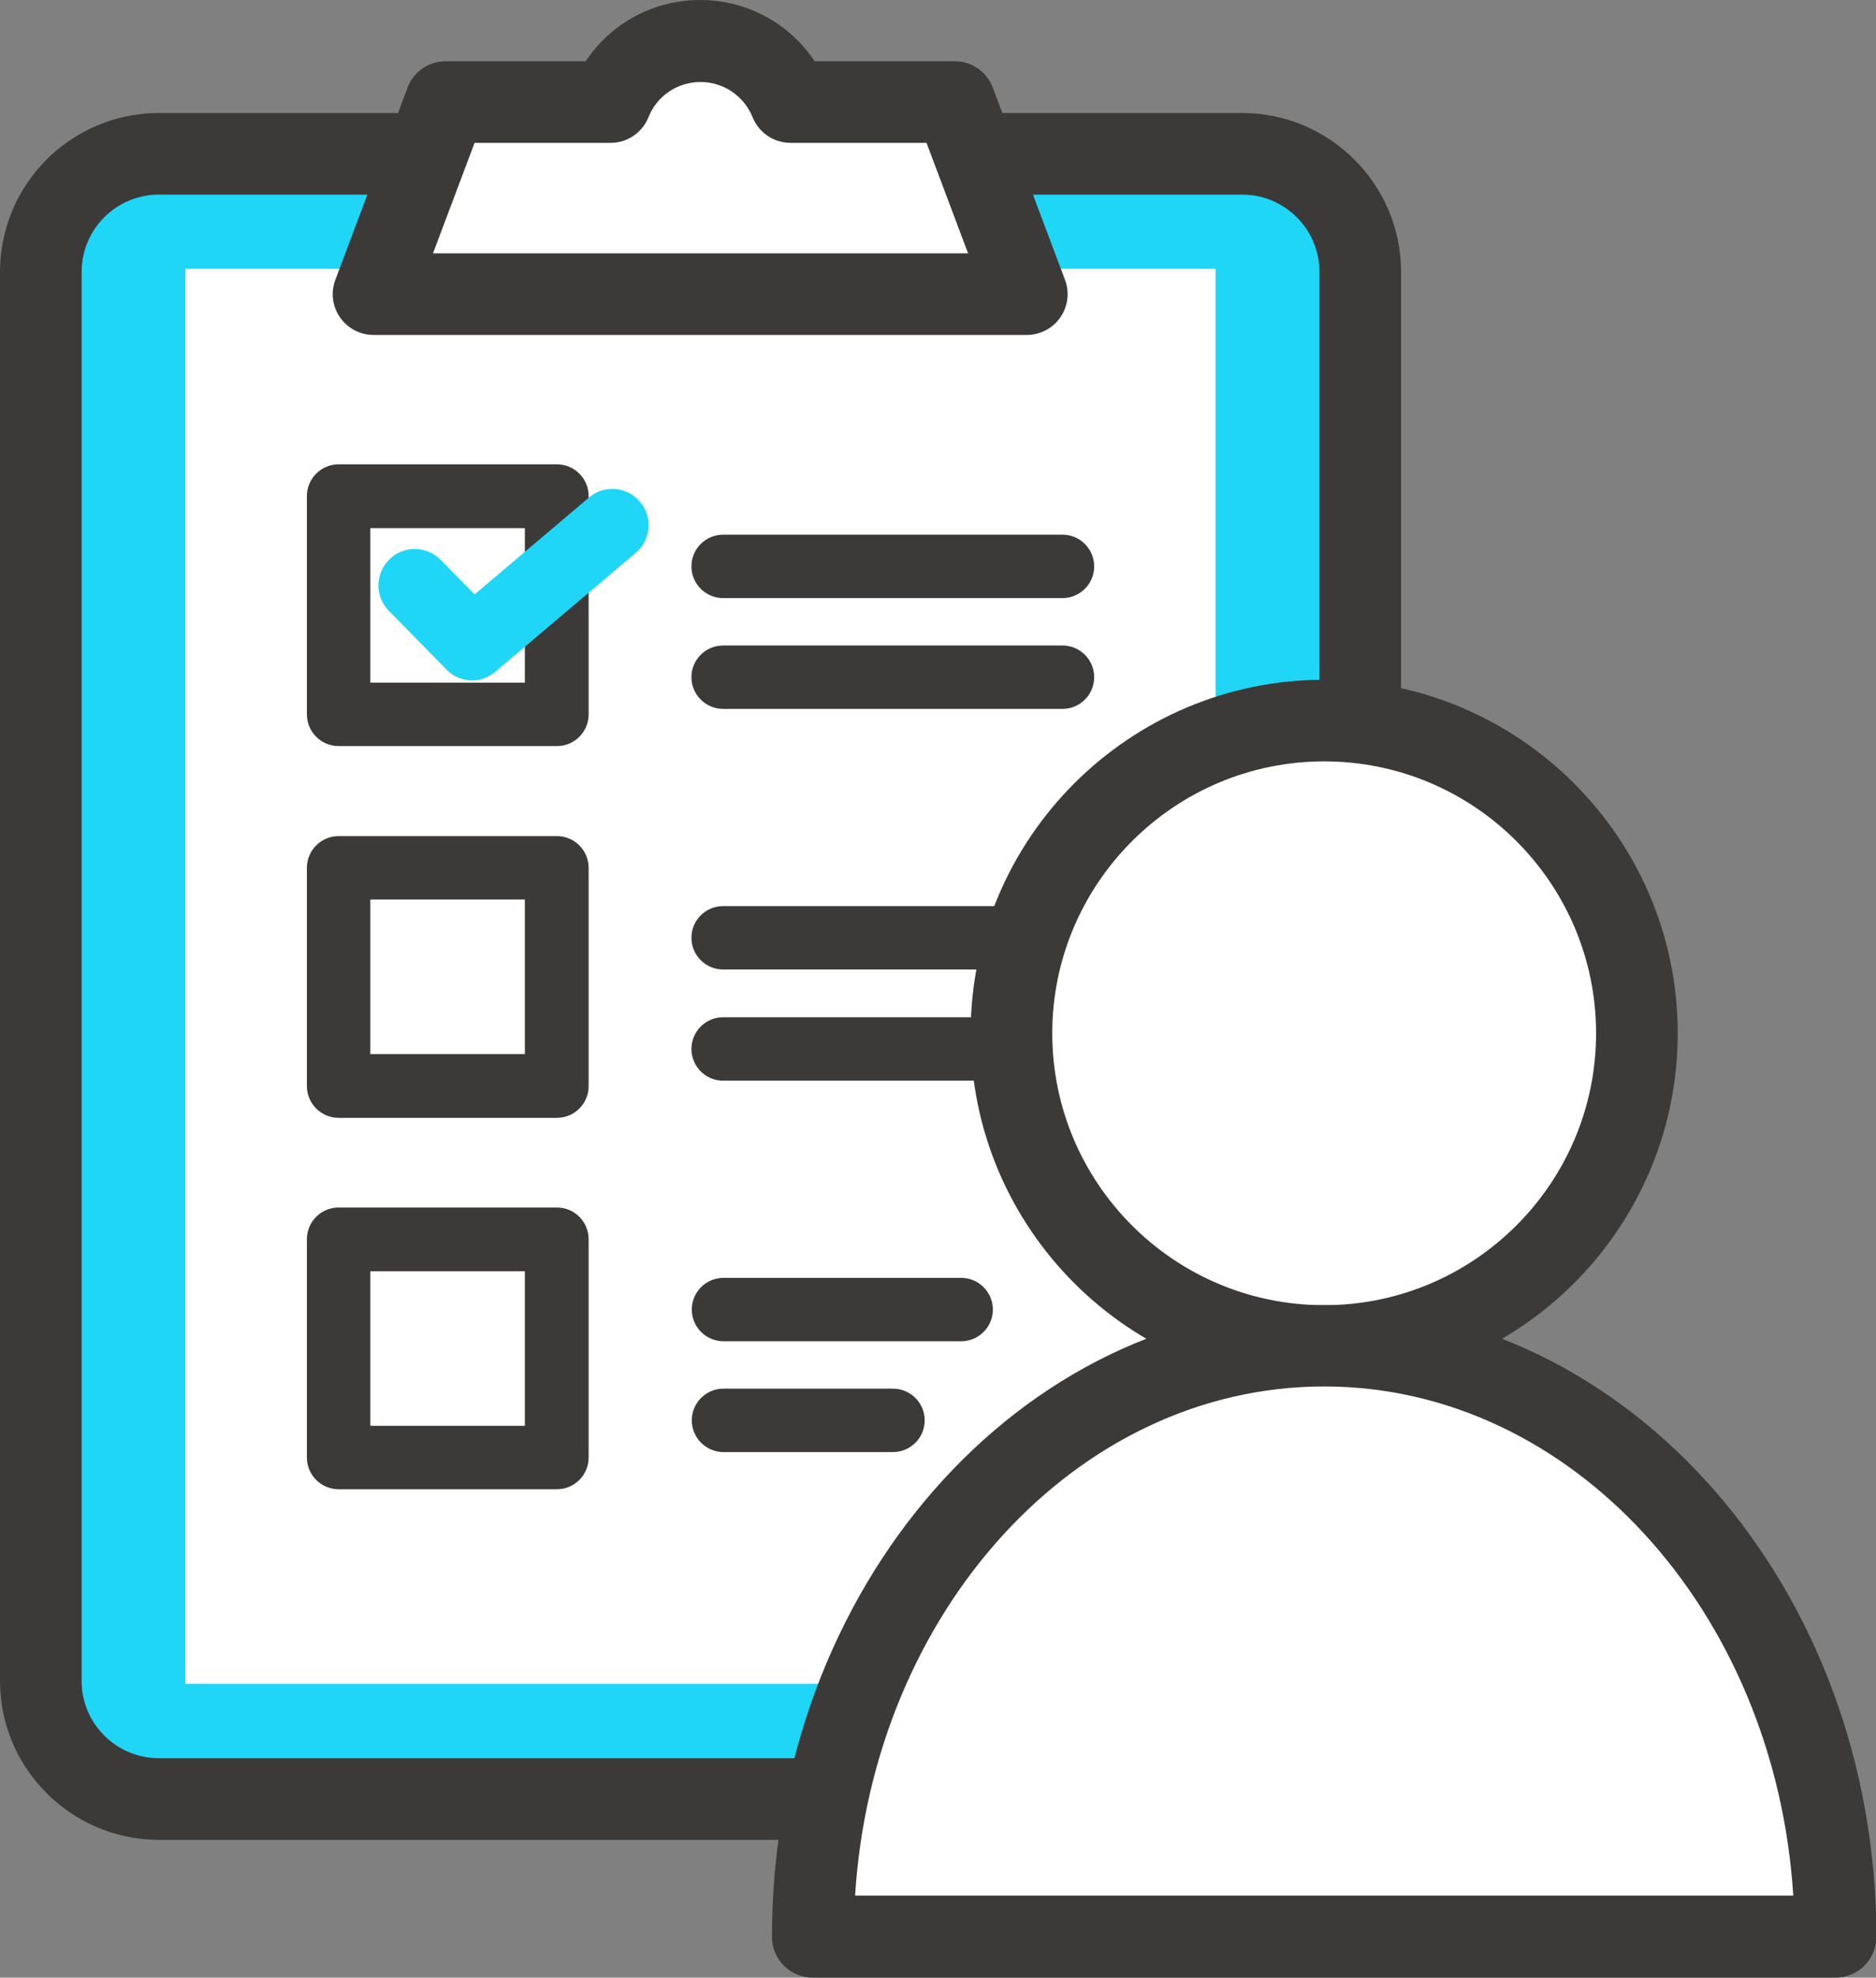
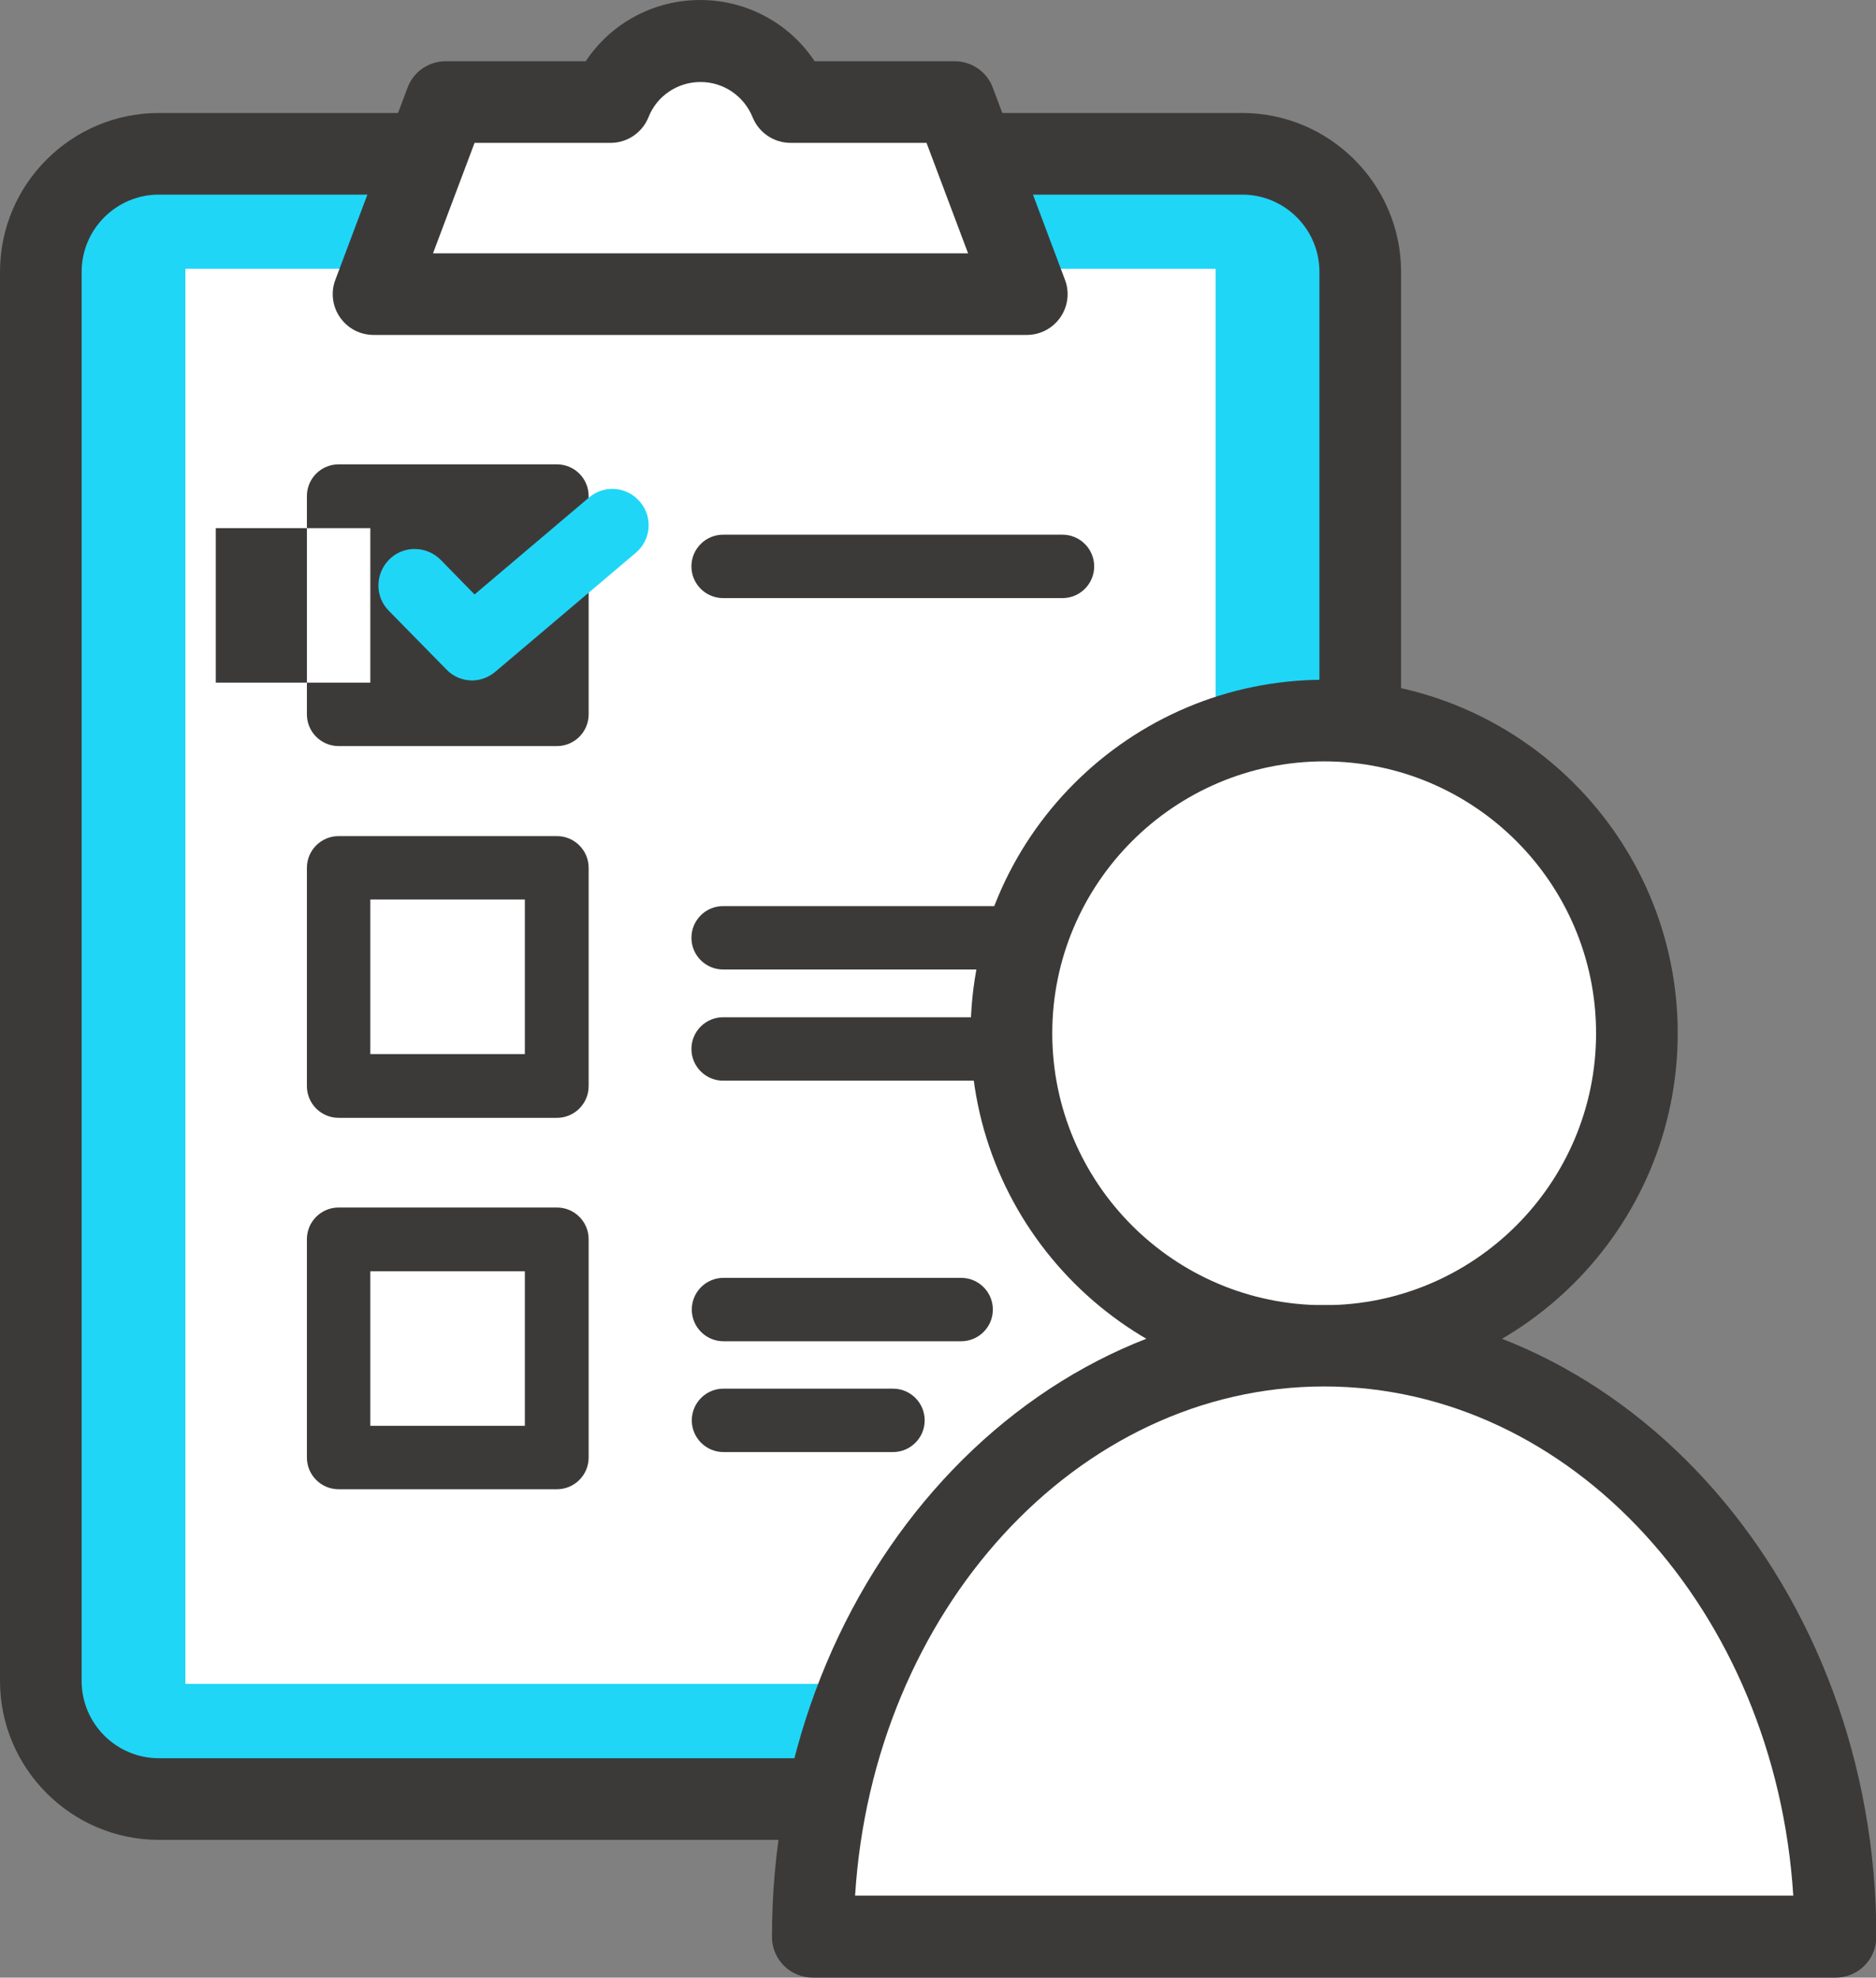
<svg xmlns="http://www.w3.org/2000/svg" id="_レイヤー_2" width="51.47" height="54.26" viewBox="0 0 51.47 54.26">
  <rect x="0" y="0" width="51.47" height="54.26" fill="#808080" stroke="none" />
  <defs>
    <style>.cls-1{fill:#3c3a39;}.cls-2{fill:#fff;}.cls-3{fill:#20d6f6;}</style>
  </defs>
  <g id="_レイヤー_6のコピー">
    <path class="cls-3" d="M34.08,49.36c1.79,0,3.24-1.45,3.24-3.24V7.46c0-1.79-1.45-3.24-3.24-3.24H4.36c-1.79,0-3.24,1.45-3.24,3.24v38.66c0,1.79,1.45,3.24,3.24,3.24h29.72Z" />
    <path class="cls-1" d="M34.08,50.48H4.36C1.96,50.48,0,48.52,0,46.12V7.46C0,5.05,1.96,3.1,4.36,3.1h29.72c2.4,0,4.36,1.96,4.36,4.36v38.66c0,2.4-1.96,4.36-4.36,4.36ZM4.36,5.34c-1.17,0-2.12.95-2.12,2.12v38.66c0,1.17.95,2.12,2.12,2.12h29.72c1.17,0,2.12-.95,2.12-2.12V7.46c0-1.17-.95-2.12-2.12-2.12H4.36Z" />
    <rect class="cls-2" x="5.09" y="7.38" width="28.26" height="38.82" />
    <polygon class="cls-2" points="29.61 7.38 33.35 7.38 33.35 46.2 5.09 46.2 5.09 7.38 8.85 7.38 29.61 7.38" />
    <path class="cls-2" d="M26.2,2.8h-4.51c-.39-.98-1.35-1.68-2.47-1.68s-2.08.69-2.47,1.68h-4.51l-1.98,5.27h17.93l-1.98-5.27Z" />
    <path class="cls-1" d="M28.18,9.19H10.25c-.37,0-.71-.18-.92-.48-.21-.3-.26-.69-.13-1.03l1.98-5.27c.16-.44.58-.73,1.05-.73h3.84c.69-1.04,1.86-1.68,3.14-1.68s2.45.64,3.14,1.68h3.84c.47,0,.89.29,1.05.73l1.98,5.27c.13.34.08.73-.13,1.03-.21.3-.55.48-.92.48ZM11.87,6.95h14.69l-1.14-3.03h-3.73c-.46,0-.87-.28-1.04-.7-.24-.59-.8-.97-1.43-.97s-1.2.38-1.43.97c-.17.42-.58.7-1.04.7h-3.73l-1.14,3.03Z" />
    <path class="cls-1" d="M29.15,16.41h-9.31c-.48,0-.87-.39-.87-.87s.39-.87.87-.87h9.31c.48,0,.87.39.87.87s-.39.87-.87.87Z" />
-     <path class="cls-1" d="M29.15,19.45h-9.31c-.48,0-.87-.39-.87-.87s.39-.87.87-.87h9.31c.48,0,.87.39.87.87s-.39.87-.87.87Z" />
-     <path class="cls-1" d="M15.28,20.47h-5.99c-.48,0-.87-.39-.87-.87v-5.99c0-.48.39-.87.87-.87h5.99c.48,0,.87.39.87.87v5.99c0,.48-.39.87-.87.87ZM10.16,18.73h4.24v-4.24h-4.24v4.24Z" />
+     <path class="cls-1" d="M15.28,20.47h-5.99c-.48,0-.87-.39-.87-.87v-5.99c0-.48.39-.87.87-.87h5.99c.48,0,.87.39.87.87v5.99c0,.48-.39.87-.87.87ZM10.16,18.73v-4.24h-4.24v4.24Z" />
    <path class="cls-3" d="M12.96,18.67c-.26,0-.52-.1-.71-.3l-1.58-1.61c-.39-.39-.38-1.02.01-1.41.39-.39,1.02-.38,1.41.01l.93.95,3.14-2.66c.42-.36,1.05-.3,1.4.12.36.42.3,1.05-.12,1.4l-3.85,3.26c-.19.16-.42.24-.64.24Z" />
    <path class="cls-1" d="M29.15,26.6h-9.31c-.48,0-.87-.39-.87-.87s.39-.87.87-.87h9.31c.48,0,.87.39.87.87s-.39.87-.87.87Z" />
    <path class="cls-1" d="M27.75,29.65h-7.91c-.48,0-.87-.39-.87-.87s.39-.87.87-.87h7.91c.48,0,.87.39.87.87s-.39.87-.87.87Z" />
    <path class="cls-1" d="M15.28,30.67h-5.99c-.48,0-.87-.39-.87-.87v-5.99c0-.48.39-.87.87-.87h5.99c.48,0,.87.39.87.87v5.99c0,.48-.39.87-.87.87ZM10.16,28.92h4.24v-4.24h-4.24v4.24Z" />
    <path class="cls-1" d="M26.37,36.8h-6.52c-.48,0-.87-.39-.87-.87s.39-.87.87-.87h6.52c.48,0,.87.39.87.87s-.39.87-.87.87Z" />
    <path class="cls-1" d="M24.5,39.84h-4.65c-.48,0-.87-.39-.87-.87s.39-.87.87-.87h4.65c.48,0,.87.39.87.87s-.39.87-.87.87Z" />
    <path class="cls-1" d="M15.28,40.86h-5.99c-.48,0-.87-.39-.87-.87v-5.99c0-.48.39-.87.87-.87h5.99c.48,0,.87.39.87.87v5.99c0,.48-.39.87-.87.87ZM10.16,39.12h4.24v-4.24h-4.24v4.24Z" />
    <circle class="cls-2" cx="36.33" cy="28.35" r="8.58" transform="translate(.39 57.19) rotate(-76.72)" />
    <path class="cls-1" d="M36.33,38.05c-5.35,0-9.7-4.35-9.7-9.7s4.35-9.7,9.7-9.7,9.7,4.35,9.7,9.7-4.35,9.7-9.7,9.7ZM36.33,20.89c-4.11,0-7.46,3.35-7.46,7.46s3.34,7.46,7.46,7.46,7.46-3.35,7.46-7.46-3.34-7.46-7.46-7.46Z" />
    <path class="cls-2" d="M22.3,53.14c0-8.95,6.28-16.21,14.02-16.21s14.02,7.26,14.02,16.21h-28.05Z" />
    <path class="cls-1" d="M50.35,54.26h-28.05c-.62,0-1.12-.5-1.12-1.12,0-9.56,6.79-17.33,15.15-17.33s15.15,7.78,15.15,17.33c0,.62-.5,1.12-1.12,1.12ZM23.46,52.01h25.74c-.49-7.8-6.08-13.97-12.87-13.97s-12.38,6.17-12.87,13.97Z" />
  </g>
</svg>